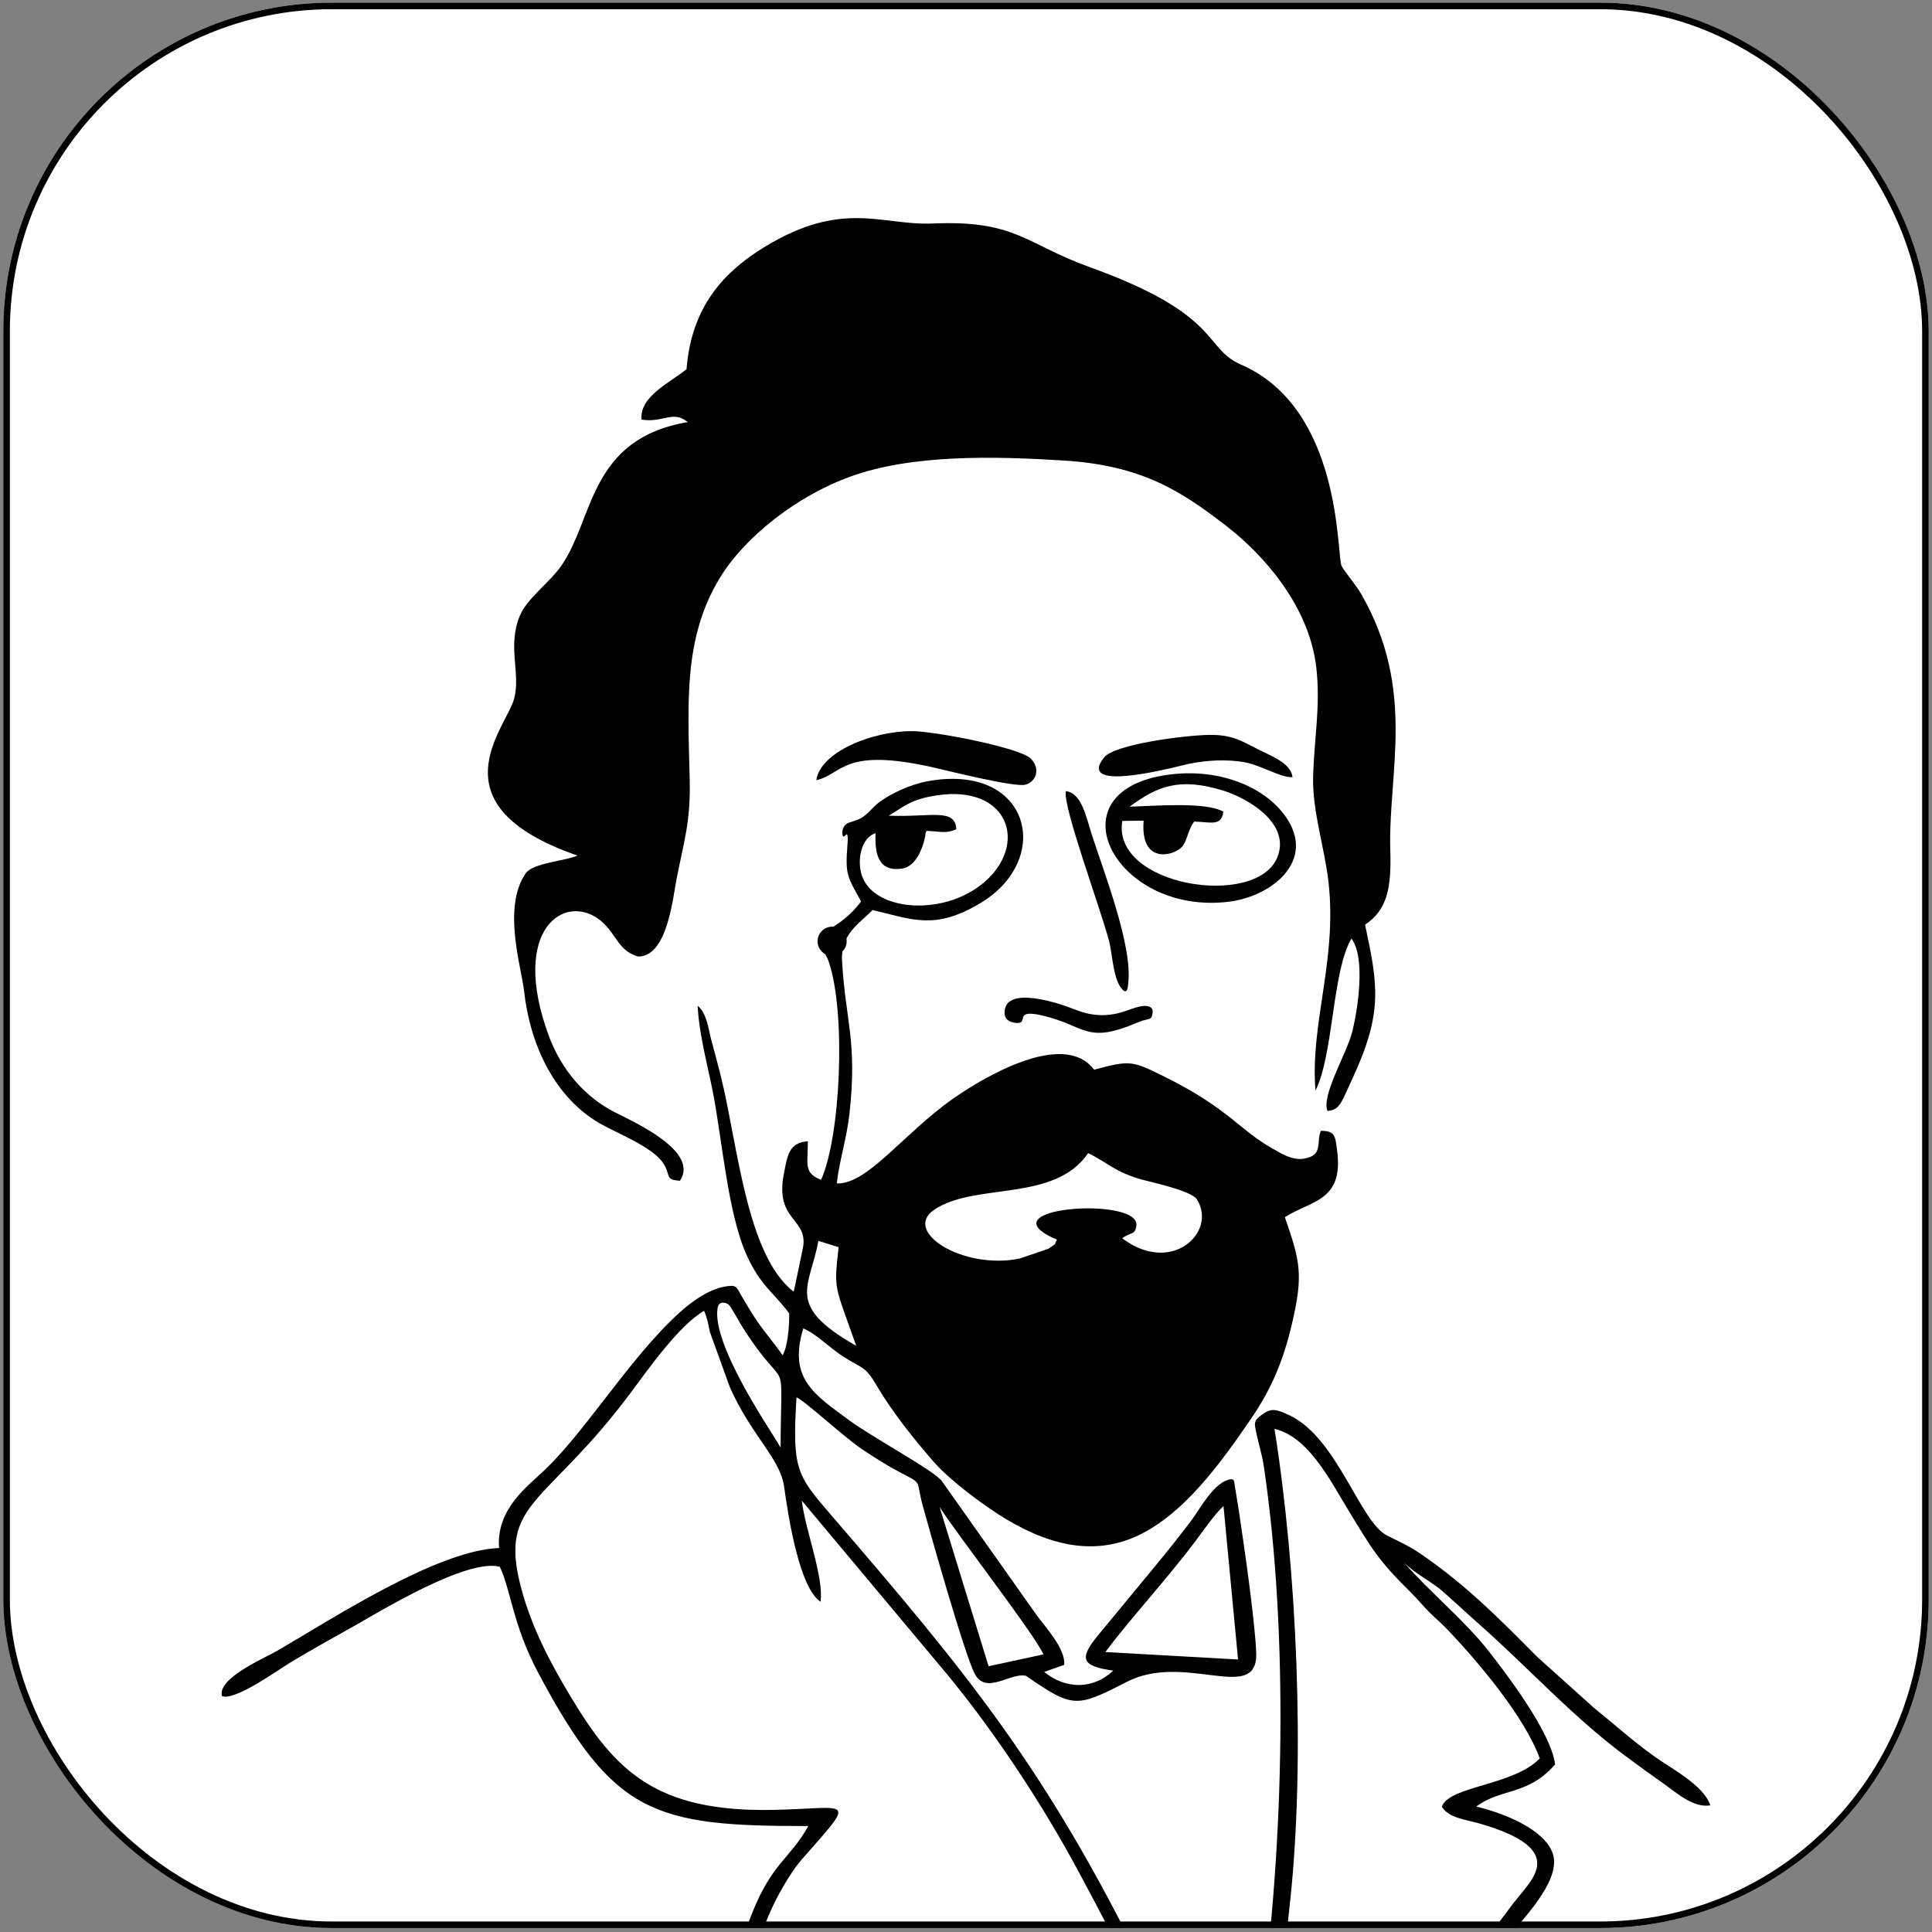
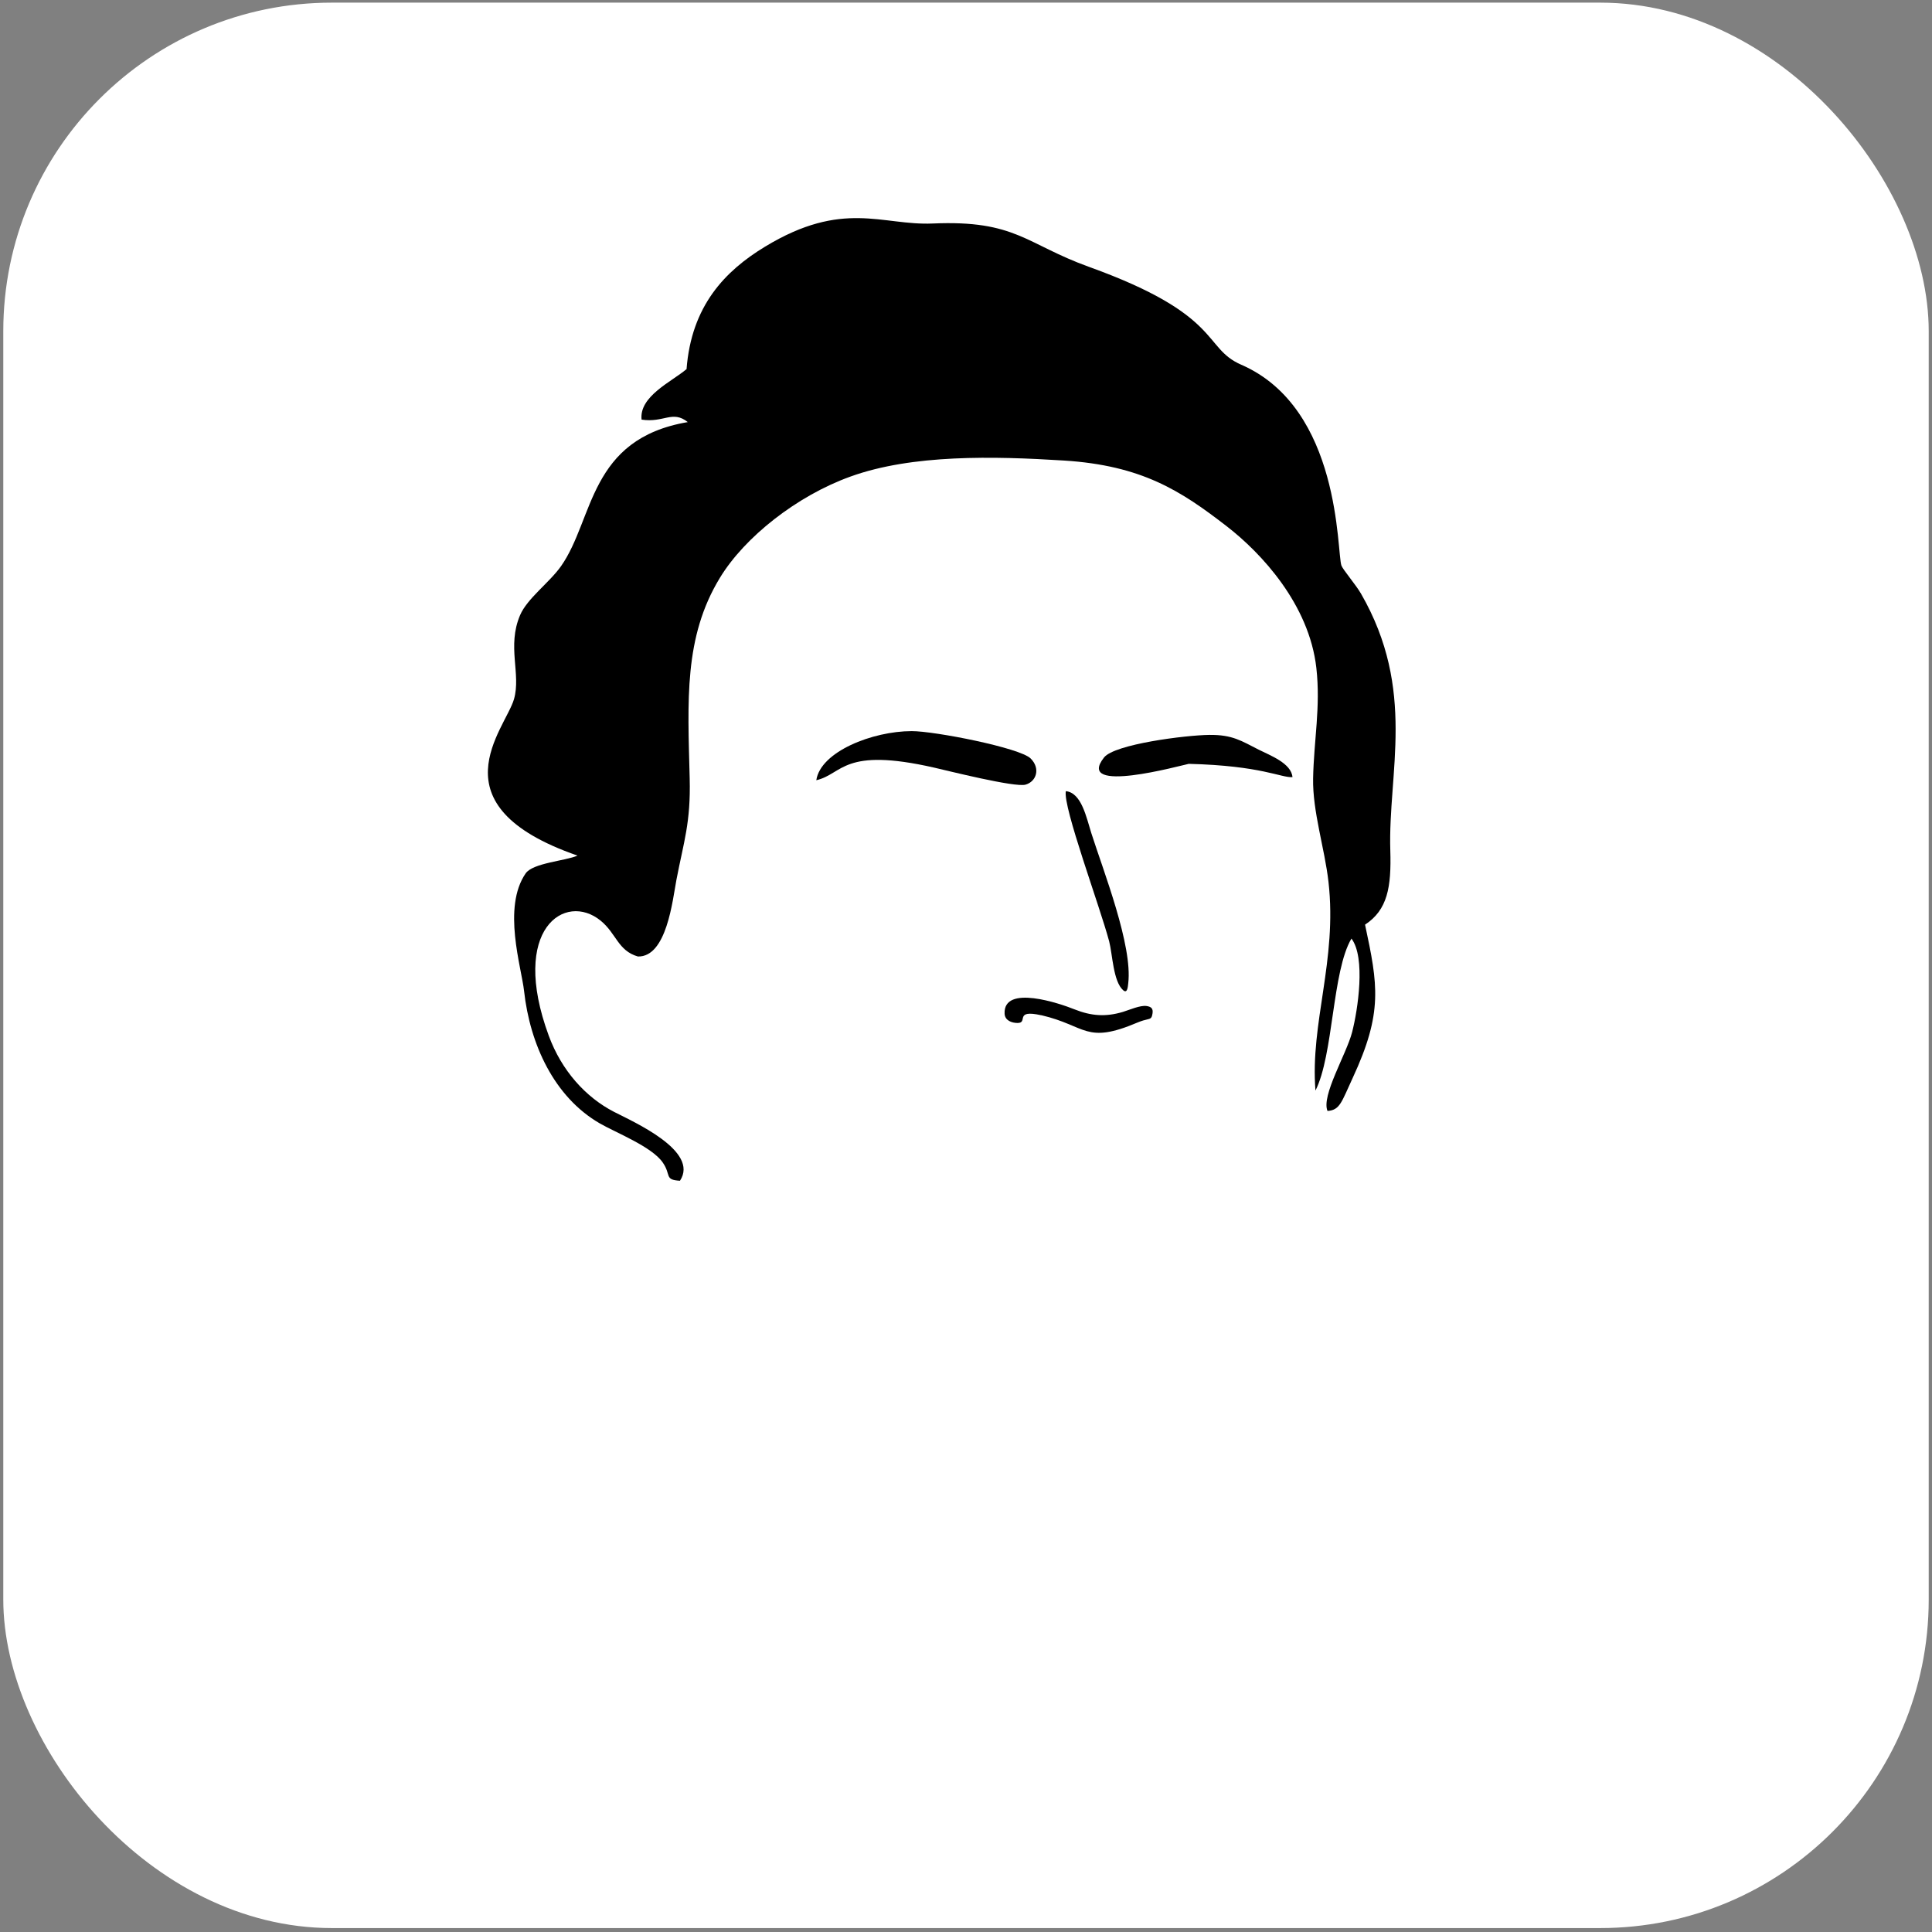
<svg xmlns="http://www.w3.org/2000/svg" width="294" height="294" viewBox="0 0 294 294" fill="none">
  <rect x="0" y="0" width="294" height="294" fill="#808080" stroke="none" />
  <g clip-path="url(#clip0_932_872)">
    <rect x="0.5" y="0.402" width="293" height="293" rx="50" fill="white" />
-     <path fill-rule="evenodd" clip-rule="evenodd" d="M168.203 251.395C172.047 246.255 177.442 240.461 181.782 234.691C183.204 232.804 184.755 230.527 186.185 229.176L188.399 252.529L168.211 251.395H168.203ZM126.611 141.005C126.675 141.005 126.739 141.005 126.811 141.013C128.009 140.277 129.616 139.095 131.031 137.176C129.04 133.516 128.585 133.228 128.945 128.761C128.945 128.713 129.16 126.723 128.777 126.986C128.593 127.114 128.273 127.666 128.193 126.898C128.121 126.139 128.449 125.46 129.192 125.188C130.535 124.708 131.007 124.716 132.125 123.645C132.725 123.07 133.212 122.503 133.892 121.999L133.996 121.927C135.706 120.704 138.559 119.37 141.077 118.898C156.742 115.973 160.458 130.751 149.101 137.488C142.212 141.572 138.855 139.902 132.773 138.487C131.542 139.79 129.768 140.933 128.809 142.835C128.833 142.963 128.841 143.099 128.841 143.227C128.841 143.842 128.593 144.394 128.193 144.793C128.129 145.249 128.105 145.744 128.137 146.28C128.673 155.383 130.479 158.468 129.272 169.433C128.857 173.214 127.69 176.778 127.338 180.087C132.03 180.247 137.384 172.582 144.977 167.228C148.861 164.486 161.729 156.438 166.5 162.784C171.943 161.313 172.271 161.401 177.074 163.775C187.009 168.69 188.455 171.847 193.578 174.74C194.833 175.452 196.599 176.634 198.446 176.315C201.459 175.787 200.228 173.837 201.011 172.079C203.185 172.095 203.193 172.822 203.497 175.292C204.424 182.853 199.365 182.733 195.52 185.218C197.886 192.02 198.342 193.994 196.599 201.467C195.313 206.941 193.546 211.273 190.365 215.909C185.874 222.462 179.927 230.886 172.383 234.019C165.773 236.737 159.347 234.826 153.433 231.366C149.565 229.088 144.434 225.132 142.148 222.518C139.47 219.457 135.882 215.062 133.508 211.009C131.542 207.653 131.302 208.404 128.145 206.318C126.115 204.975 124.141 202.937 122.239 202.154C119.913 209.787 123.909 212.216 129.28 216.164C132.957 218.866 142.308 223.861 143.355 225.428L157.765 245.8C159.068 247.598 162.169 250.891 161.945 253.345L158.9 254.424C162.161 257.077 166.309 257.149 169.41 254.224C164.606 253.552 164.119 252.45 167.1 248.845L175.787 238.319C177.61 236.129 179.32 233.955 181.254 231.43C182.653 229.56 184.747 225.523 187.208 225.116C187.872 225.004 187.816 225.531 187.904 226.083C188.096 227.362 188.335 228.648 188.527 229.927C188.751 231.39 188.959 232.852 189.167 234.315C189.846 239.038 190.517 243.89 190.957 248.637C191.053 249.66 191.237 251.498 191.133 252.505C190.413 258.7 179.967 251.554 171.456 255.942C163.719 259.922 163.271 259.922 156.118 255.015C153.777 254.472 150.084 257.948 148.358 254.759C146.767 251.826 141.245 232.133 140.453 229.256C139.295 225.068 140.557 225.939 136.977 224.061C134.947 222.99 133.077 221.799 131.278 220.6C128.537 218.786 122.766 213.399 121.208 212.632C120.545 223.565 121.208 224.436 126.427 230.495C147.351 254.775 159.107 269.097 173.933 299.22C176.443 304.328 179.192 309.834 181.254 315.237C183.428 320.96 185.09 327.074 187.408 332.5C189.502 325.747 190.877 313.215 191.908 305.702C195.369 280.383 196.12 248.749 192.316 223.11C192.004 221.048 191.309 219.066 190.989 217.044C190.845 216.14 191.38 215.757 192.06 215.253C193.323 214.334 194.042 214.422 195.472 215.03C195.776 215.157 196.064 215.293 196.36 215.437C203.561 218.978 206.933 231.574 211.081 233.668C213.263 234.771 214.51 235.29 216.396 236.593C223.118 241.244 228.089 246.239 233.86 252.074L242.539 259.874C245.688 262.408 248.19 264.71 251.658 267.219C254.288 269.129 259.219 271.599 260.274 274.732C257.669 275.148 255.151 272.83 253.305 271.527C251.227 270.065 249.173 268.578 247.199 267.107C239.15 261.097 232.549 253.744 225.068 247.143C223.214 245.504 221.352 243.762 219.529 242.155C217.811 240.637 215.134 239.366 213.543 237.664C217.747 242.443 222.926 246.647 226.499 251.211C228.912 254.296 236.073 263.583 236.641 268.506C232.501 273.261 228.481 272.071 224.644 274.908C229.36 276.043 234.827 278.464 236.201 281.813C237.768 285.626 232.581 291.044 230.383 293.802C224.844 300.771 219.905 307.533 214.766 315.245C210.09 322.254 205.071 330.55 201.555 339.086C199.908 343.09 194.577 355.718 195.544 359.962C196.072 362.272 197.487 365.956 196.535 367.779C194.338 367.403 194.529 366.62 194.01 364.206C192.395 356.685 191.892 360.761 186.098 355.67C180.407 350.675 175.795 344.913 169.697 340.045C154.736 328.105 134.979 315.741 118.395 305.327C111.985 301.298 110.962 300.004 114.391 291.284C117.476 283.444 120.225 282.884 122.998 277.873C99.397 277.913 93.347 276.107 81.854 254.464C78.066 247.334 77.754 242.02 76.059 238.423C71.056 237.088 57.701 245.288 54.009 247.366C50.66 249.253 47.335 251.083 44.114 253.033C42.316 254.12 35.722 258.891 33.78 258.1C33.029 255.383 40.238 252.338 42.252 251.171C50.748 246.224 66.565 235.897 75.948 235.57C75.476 229.615 80.343 226.139 82.925 223.661C85.93 220.768 88.783 217.052 91.357 213.751C94.626 209.555 98.086 204.967 101.851 201.219C104.24 198.837 107.765 195.776 111.329 195.672C112.057 195.648 112.257 196.2 112.592 196.775C113.407 198.174 114.279 199.676 115.19 201.011C116.548 202.977 117.979 204.592 119.098 206.254C119.889 204.831 120.113 201.874 120.097 199.868C117.723 196.655 115.781 195.712 113.663 191.093C110.754 184.747 109.891 173.326 108.46 166.077C107.669 162.08 106.35 157.205 106.166 153.057C107.549 154.184 107.781 156.478 108.204 158.108C108.756 160.218 109.228 161.881 109.731 163.935C112.289 174.317 113.607 191.029 120.784 196.567C121.272 194.417 121.68 192.211 122.143 190.102C123.206 185.282 117.827 186.009 119.29 178.585C119.833 175.811 120.057 173.869 122.934 173.669C122.942 177.21 122.231 178.417 124.94 179.552C127.906 173.022 128.753 154.36 126.171 146.519C125.971 145.912 125.764 145.52 125.58 145.201C124.884 144.825 124.413 144.09 124.413 143.243C124.413 142.012 125.412 141.013 126.643 141.013L126.611 141.005ZM158.78 251.754L150.436 253.56L142.979 229.312C145.377 233.148 157.469 248.741 158.78 251.754ZM114.894 300.076C114.646 294.409 119.514 285.785 122.031 282.932C130.527 273.277 129.384 275.188 117.667 275.419C99.789 275.771 93.603 269.473 86.825 258.164C83.916 253.313 80.919 247.83 79.264 241.492C75.852 228.465 83.077 229.208 95.936 211.992C98.67 208.332 103.313 201.698 107.142 199.469C107.309 199.748 107.501 200.476 107.605 200.803L107.701 201.115C107.813 201.586 107.893 202.13 108.005 202.625L111.05 211.057C114.319 218.474 118.714 221.887 119.322 226.227C119.953 230.774 121.632 241.628 124.86 243.738C125.404 240.029 122.527 232.796 122.015 228.361L144.37 255.079C151.219 263.439 158.38 274.101 164.103 284.762C178.609 311.768 177.05 311.225 186.305 336.688C188.367 342.371 191.029 349.764 192.02 356.262C188.327 355.135 184.707 350.627 182.389 348.397C172.255 338.607 167.915 334.834 155.039 326.322C148.142 321.759 141.756 317.675 134.899 313.055C131.478 310.753 128.217 308.843 124.773 306.709C121.927 304.943 116.804 302.146 114.894 300.092V300.076ZM230.495 289.358C216.852 307.564 199.245 329.2 194.09 352.409C193.85 352.114 193.786 352.058 193.514 351.482L192.675 348.605C192.363 347.358 192.092 346.255 191.732 345C188.056 332.269 188.623 341.835 191.988 322.23C193.898 311.097 195.161 300.315 196.352 289.078C198.629 267.507 197.343 238.719 193.946 217.435C199.101 218.642 202.41 225.252 205.063 229.615C208.732 235.658 209.707 237.424 214.734 242.371C215.749 243.362 216.548 244.401 217.611 245.44C218.674 246.471 219.377 247.039 220.416 248.134C225.004 252.969 232.005 261.249 234.315 267.595C230.207 271.775 220.608 271.743 219.409 274.916C220.432 276.674 222.966 276.85 225.332 277.545C238.823 281.502 233.028 286.001 230.511 289.366L230.495 289.358ZM112.928 201.85C120.065 213.127 118.85 204.679 118.786 220.28C117.923 218.81 116.948 217.347 116.053 215.885C113.815 212.224 108.388 203.225 109.22 198.949C109.355 198.27 109.851 198.126 110.482 198.31C111.026 198.469 111.258 199.069 111.561 199.532C112.057 200.3 112.448 201.083 112.928 201.85ZM130.311 204.815C119.458 198.597 123.182 196.088 124.541 188.831L127.618 189.79C126.859 196.463 127.01 195.464 130.303 204.815H130.311ZM160.85 188.655C160.21 189.606 161.17 188.903 159.539 190.03L155.119 191.532C146.464 193.25 137.273 187.392 142.164 184.091C148.43 179.863 160.362 183.052 165.589 175.484C168.546 176.89 169.545 178.313 173.749 179.496C175.428 179.967 181.302 181.198 182.141 182.517C185.266 187.48 178.297 194.13 170.768 188.431C172.055 187.472 172.742 187.984 172.926 186.505C173.494 181.957 149.253 183.732 160.858 188.647L160.85 188.655ZM131.166 133.276C130.351 130.855 131.07 127.45 133.236 126.794C133.101 129.991 133.676 132.709 137.281 132.173C139.678 131.822 140.701 128.209 140.853 126.818C140.877 126.611 140.933 126.555 141.005 126.435C143.139 126.507 143.826 126.914 145.529 126.195C145.353 122.886 141.596 124.397 135.234 124.125C137.408 122.854 138.312 121.855 141.548 121.208C152.985 118.906 156.502 127.746 150.372 133.708C144.33 139.59 133.053 138.847 131.174 133.268L131.166 133.276Z" fill="black" />
    <path fill-rule="evenodd" clip-rule="evenodd" d="M104.456 56.182C102.211 58.085 97.239 60.299 97.631 63.855C101.036 64.375 102.323 62.369 104.664 64.231C89.567 66.788 90.406 78.985 85.387 86.138C83.612 88.663 80.224 91.061 79.137 93.626C77.123 98.358 79.313 102.554 78.218 106.39C76.923 110.938 65.718 122.519 87.88 130.199C86.058 131.015 81.087 131.302 79.984 132.917C76.412 138.12 79.353 147.191 79.752 150.819C80.647 158.9 84.316 166.916 91.245 170.936C93.683 172.351 99.158 174.469 100.844 176.89C102.187 178.816 101.044 179.536 103.473 179.68C106.471 175.156 96.416 170.728 93.435 169.194C89.111 166.964 85.459 162.912 83.509 157.613C77.514 141.341 86.01 135.698 91.405 140.102C93.803 142.06 94.026 144.673 97.072 145.553C101.459 145.664 102.355 136.945 102.93 133.908C104.041 128.097 105.128 125.196 104.952 118.443C104.656 106.63 104.041 96.975 109.556 87.92C113.328 81.718 121.264 75.46 129.4 72.527C138.807 69.122 151.195 69.41 161.897 70.081C173.774 70.832 179.696 74.685 186.681 80.088C191.9 84.124 199.229 91.948 200.316 101.659C200.98 107.573 199.933 112.672 199.821 118.443C199.725 123.502 201.587 129.096 202.162 134.219C203.513 146.144 199.349 155.671 200.18 165.957C202.938 160.49 202.706 147.798 205.655 142.827C207.837 145.688 206.638 153.665 205.751 157.093C204.872 160.458 201.036 166.748 202.011 169.058C203.929 168.93 204.153 167.667 205.839 164.047C210.474 154.072 209.683 149.876 207.725 140.709C211.154 138.455 211.737 135.003 211.569 129.424C211.202 117.555 215.574 105.032 207.11 90.342C206.31 88.959 204.36 86.697 204.129 86.058C203.409 84.052 204.129 62.129 188.871 55.495C182.981 52.93 186.09 47.95 165.749 40.621C156.087 37.145 154.6 33.46 141.932 34.012C134.236 34.348 128.306 30.319 116.405 37.544C110.355 41.221 105.2 46.512 104.472 56.215L104.456 56.182Z" fill="black" />
-     <path fill-rule="evenodd" clip-rule="evenodd" d="M171.895 122.758C176.051 119.681 179.44 118.211 186.225 120.337C189.878 121.48 196.535 125.324 194.346 130.527C191.069 138.295 169.122 134.827 170.784 124.924L174.029 124.884C173.486 131.67 178.673 130.215 179.855 128.873C180.719 127.898 180.663 126.467 181.726 125.02C184.219 125.076 185.858 125.819 186.161 123.518C183.468 121.951 175.444 122.679 171.895 122.75V122.758ZM178.609 117.795C159.435 119.753 169.489 139.526 187.192 137.193C193.482 136.361 200.412 130.999 195.608 124.221C192.483 119.817 185.906 117.052 178.609 117.795Z" fill="black" />
    <path fill-rule="evenodd" clip-rule="evenodd" d="M124.221 118.73C128.297 117.787 128.225 113.631 142.188 116.82C144.13 117.26 154.456 119.865 156.062 119.402C157.717 118.93 158.364 116.94 156.838 115.421C155.199 113.791 142.204 111.249 138.735 111.257C132.765 111.265 124.861 114.382 124.221 118.73Z" fill="black" />
-     <path fill-rule="evenodd" clip-rule="evenodd" d="M196.68 118.267C196.52 116.149 193.251 114.942 191.557 114.087C188.903 112.744 187.553 111.793 184.028 111.833C180.432 111.873 169.602 113.239 168.004 115.269C163.528 120.96 179.68 116.476 180.903 116.237C183.708 115.677 186.794 115.485 189.591 116.037C192.005 116.516 194.962 118.386 196.688 118.259L196.68 118.267Z" fill="black" />
+     <path fill-rule="evenodd" clip-rule="evenodd" d="M196.68 118.267C196.52 116.149 193.251 114.942 191.557 114.087C188.903 112.744 187.553 111.793 184.028 111.833C180.432 111.873 169.602 113.239 168.004 115.269C163.528 120.96 179.68 116.476 180.903 116.237C192.005 116.516 194.962 118.386 196.688 118.259L196.68 118.267Z" fill="black" />
    <path fill-rule="evenodd" clip-rule="evenodd" d="M166.07 126.778C165.318 124.405 164.583 120.632 162.193 120.393C161.722 122.774 167.364 137.896 168.787 143.251C169.298 145.217 169.394 149.349 170.913 150.683C171.584 151.275 171.632 150.076 171.688 149.636C172.375 143.882 167.924 132.589 166.07 126.778Z" fill="black" />
    <path fill-rule="evenodd" clip-rule="evenodd" d="M158.46 154.488C165.358 156.094 165.158 158.98 173.126 155.591C173.781 155.327 174.117 155.231 174.78 155.079C175.236 154.976 175.3 154.696 175.38 154.24C175.508 153.473 175.188 153.193 174.469 153.089C173.518 152.945 171.847 153.689 170.88 153.984C168.235 154.776 166.045 154.608 163.479 153.585C161.361 152.73 152.666 149.741 152.874 154.256C152.921 155.287 153.952 155.671 154.848 155.671C156.534 155.671 154.264 153.569 158.452 154.496L158.46 154.488Z" fill="black" />
  </g>
-   <rect x="1" y="0.902" width="292" height="292" rx="49.5" stroke="black" />
  <defs>
    <clipPath id="clip0_932_872">
      <rect x="0.5" y="0.402" width="293" height="293" rx="50" fill="white" />
    </clipPath>
  </defs>
</svg>